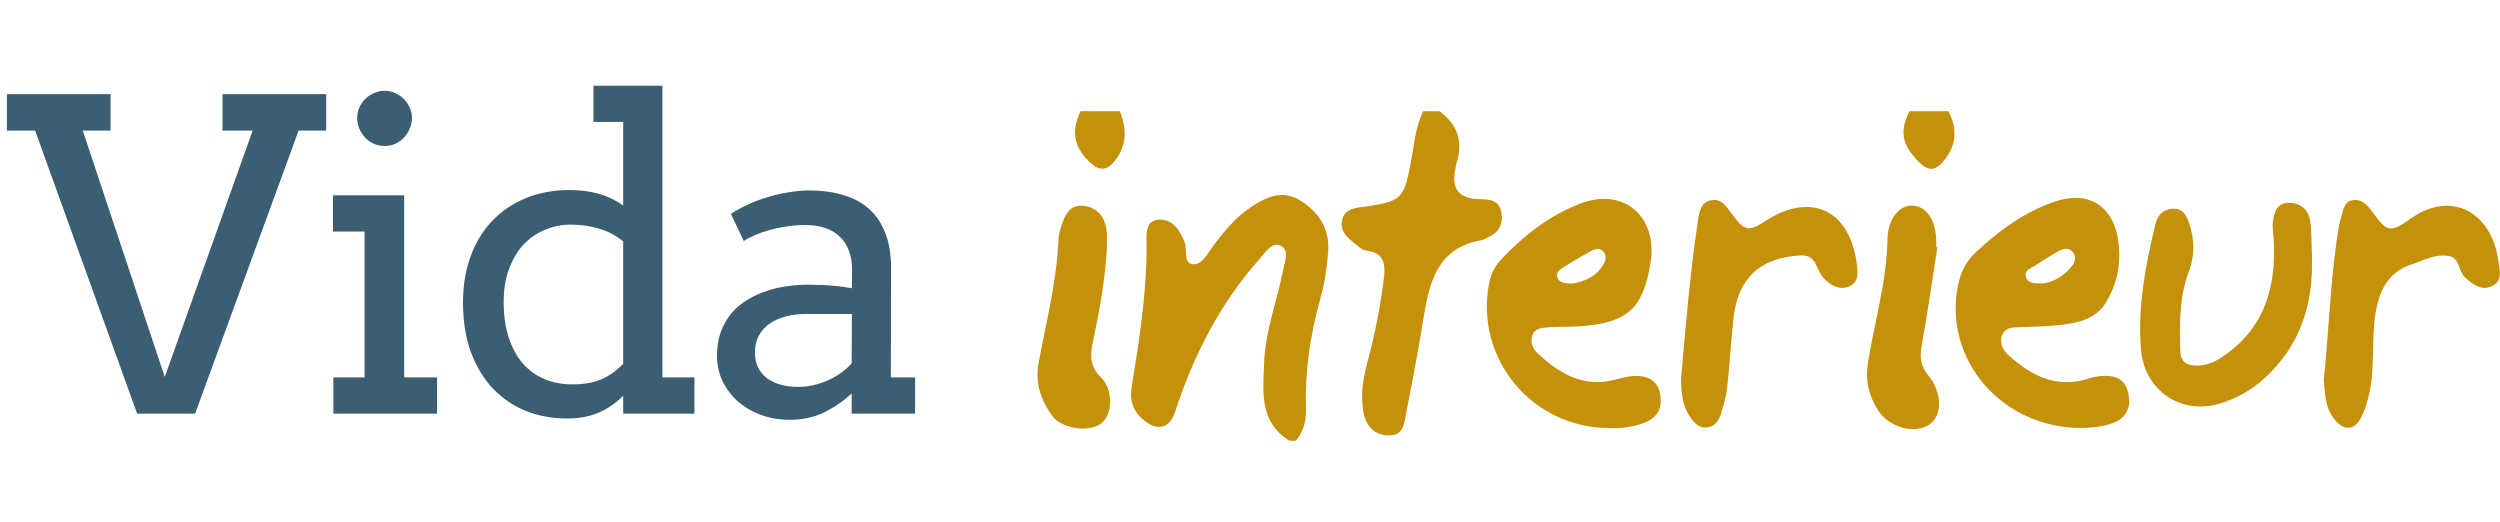
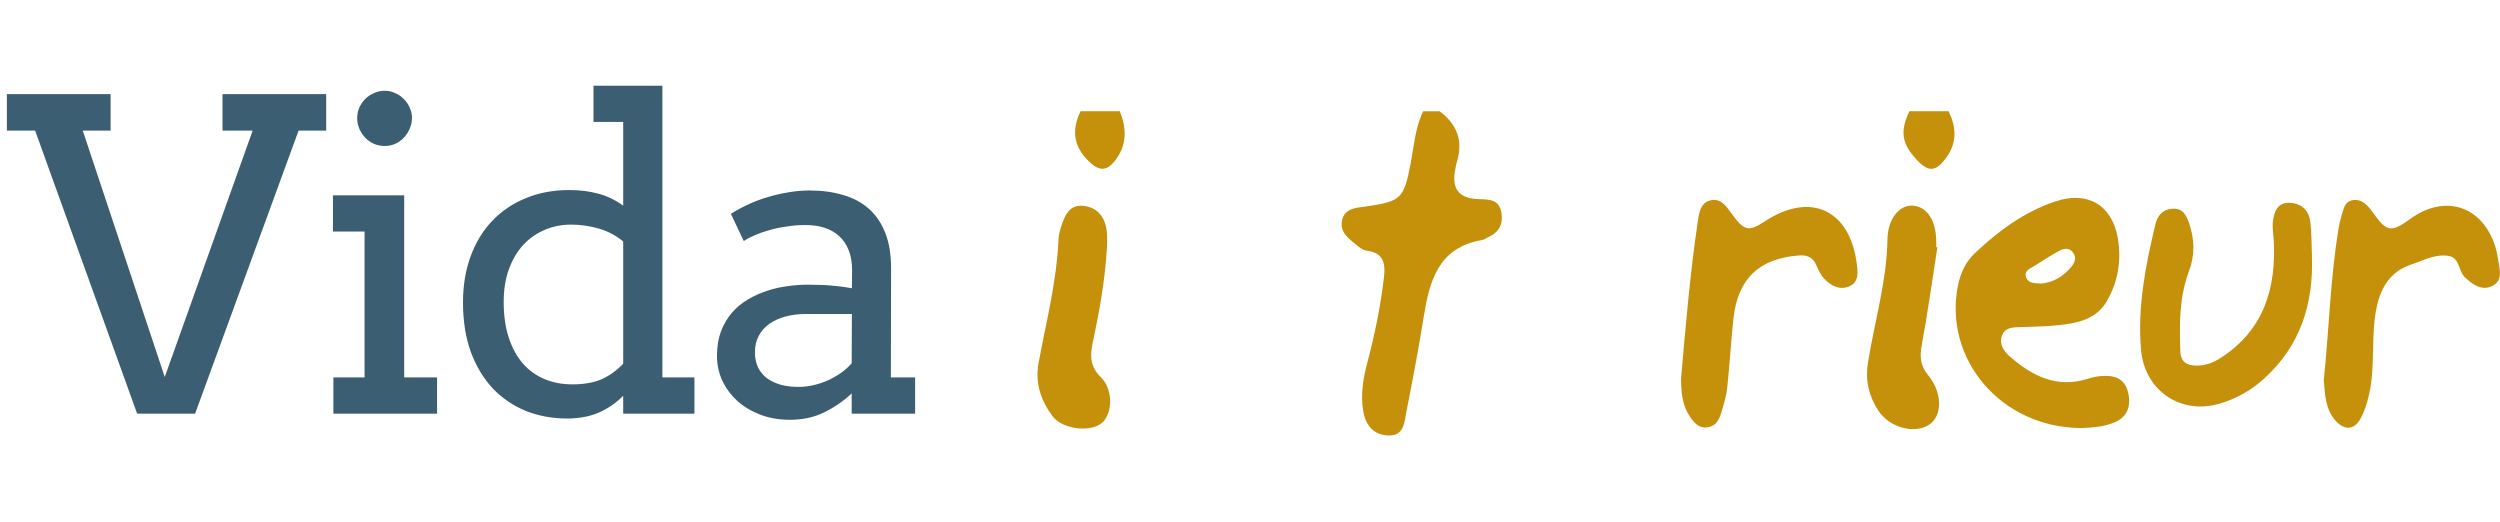
<svg xmlns="http://www.w3.org/2000/svg" width="278" height="58" viewBox="0 0 278 58" fill="none">
  <path d="M24.742 10.469H36.273V14.523H33.203L21.695 46H15.25L3.906 14.523H0.766V10.469H12.297V14.523H9.203L18.32 41.922L28.094 14.523H24.742V10.469ZM37.024 21.719H44.946V41.969H48.602V46H37.071V41.969H40.54V25.75H37.024V21.719ZM39.72 13.117C39.72 12.711 39.798 12.328 39.954 11.969C40.126 11.594 40.345 11.273 40.61 11.008C40.892 10.727 41.22 10.508 41.595 10.352C41.97 10.18 42.368 10.094 42.79 10.094C43.196 10.094 43.579 10.18 43.938 10.352C44.313 10.508 44.634 10.727 44.899 11.008C45.181 11.273 45.399 11.594 45.556 11.969C45.727 12.328 45.813 12.711 45.813 13.117C45.813 13.539 45.727 13.938 45.556 14.312C45.399 14.688 45.181 15.023 44.899 15.32C44.634 15.602 44.313 15.828 43.938 16C43.579 16.156 43.196 16.234 42.79 16.234C42.368 16.234 41.97 16.156 41.595 16C41.22 15.828 40.892 15.602 40.61 15.32C40.345 15.023 40.126 14.688 39.954 14.312C39.798 13.938 39.72 13.539 39.72 13.117ZM65.994 9.531H73.658V41.969H77.221V46H69.299V44.008C68.517 44.805 67.611 45.43 66.58 45.883C65.549 46.32 64.377 46.539 63.064 46.539C61.424 46.539 59.892 46.258 58.471 45.695C57.064 45.117 55.838 44.281 54.791 43.188C53.76 42.078 52.947 40.727 52.353 39.133C51.775 37.523 51.486 35.688 51.486 33.625C51.486 31.75 51.767 30.047 52.33 28.516C52.892 26.969 53.689 25.656 54.721 24.578C55.752 23.484 56.994 22.641 58.447 22.047C59.9 21.438 61.517 21.133 63.299 21.133C64.471 21.133 65.541 21.266 66.51 21.531C67.478 21.781 68.408 22.227 69.299 22.867V13.562H65.994V9.531ZM63.627 42.742C64.924 42.742 66.01 42.555 66.885 42.18C67.76 41.789 68.564 41.211 69.299 40.445V26.852C68.517 26.195 67.619 25.719 66.603 25.422C65.588 25.125 64.549 24.977 63.486 24.977C62.455 24.977 61.486 25.172 60.58 25.562C59.674 25.938 58.877 26.492 58.189 27.227C57.517 27.961 56.986 28.859 56.596 29.922C56.205 30.984 56.01 32.203 56.01 33.578C56.01 35.078 56.197 36.398 56.572 37.539C56.947 38.68 57.471 39.641 58.142 40.422C58.814 41.188 59.619 41.766 60.557 42.156C61.494 42.547 62.517 42.742 63.627 42.742ZM94.706 43.75C93.784 44.609 92.761 45.312 91.636 45.859C90.526 46.406 89.261 46.68 87.839 46.68C86.651 46.68 85.558 46.492 84.558 46.117C83.573 45.742 82.722 45.234 82.003 44.594C81.284 43.938 80.722 43.18 80.315 42.32C79.925 41.461 79.729 40.547 79.729 39.578C79.729 38.547 79.878 37.633 80.175 36.836C80.487 36.039 80.893 35.352 81.393 34.773C81.909 34.18 82.503 33.688 83.175 33.297C83.862 32.891 84.573 32.57 85.308 32.336C86.058 32.086 86.815 31.914 87.581 31.82C88.362 31.711 89.104 31.656 89.808 31.656C90.933 31.656 91.878 31.695 92.643 31.773C93.409 31.836 94.104 31.93 94.729 32.055L94.753 30.062C94.753 29.203 94.628 28.461 94.378 27.836C94.128 27.195 93.776 26.672 93.323 26.266C92.87 25.844 92.323 25.531 91.683 25.328C91.058 25.125 90.354 25.023 89.573 25.023C88.839 25.023 88.136 25.078 87.464 25.188C86.792 25.281 86.159 25.414 85.565 25.586C84.987 25.742 84.448 25.93 83.948 26.148C83.464 26.352 83.05 26.57 82.706 26.805L81.276 23.781C81.854 23.406 82.487 23.062 83.175 22.75C83.862 22.422 84.581 22.148 85.331 21.93C86.097 21.695 86.87 21.516 87.651 21.391C88.448 21.25 89.229 21.18 89.995 21.18C91.401 21.18 92.667 21.352 93.792 21.695C94.917 22.023 95.87 22.539 96.651 23.242C97.433 23.945 98.034 24.844 98.456 25.938C98.878 27.016 99.089 28.312 99.089 29.828L99.065 41.969H101.761V46H94.706V43.75ZM88.8 43.023C89.378 43.023 89.956 42.953 90.534 42.812C91.112 42.672 91.659 42.484 92.175 42.25C92.69 42 93.167 41.719 93.604 41.406C94.042 41.078 94.409 40.742 94.706 40.398L94.729 34.914H89.667C88.823 34.914 88.05 35.008 87.347 35.195C86.659 35.383 86.058 35.656 85.542 36.016C85.042 36.375 84.651 36.82 84.37 37.352C84.089 37.883 83.948 38.492 83.948 39.18C83.948 39.82 84.065 40.383 84.3 40.867C84.534 41.336 84.862 41.734 85.284 42.062C85.722 42.375 86.237 42.617 86.831 42.789C87.425 42.945 88.081 43.023 88.8 43.023Z" fill="#3B5E73" />
  <g clip-path="url(#clip0_806_6145)">
-     <path d="M143.382 49.011C140.044 46.939 140.447 43.644 140.563 40.433C140.69 36.826 142.004 33.466 142.697 29.979C142.878 29.061 143.408 27.802 142.403 27.323C141.441 26.862 140.755 28.02 140.128 28.72C135.664 33.717 132.707 39.548 130.646 45.872C130.138 47.429 128.919 47.94 127.573 47.011C126.238 46.093 125.555 44.863 125.831 43.136C126.677 37.831 127.54 32.526 127.5 27.12C127.493 26.108 127.29 24.478 128.915 24.42C130.392 24.366 131.194 25.589 131.72 26.895C132.065 27.744 131.532 29.261 132.646 29.377C133.691 29.489 134.311 28.136 134.953 27.28C136.158 25.683 137.413 24.17 139.104 23.023C140.817 21.866 142.613 21.108 144.5 22.236C146.575 23.481 147.889 25.4 147.693 27.944C147.555 29.743 147.297 31.565 146.804 33.296C145.668 37.287 145.113 41.329 145.222 45.466C145.255 46.786 144.964 47.98 144.108 49.007H143.382V49.011Z" fill="#C5900A" />
    <path d="M160.073 12.363C162.055 13.825 162.74 15.716 161.978 18.092C161.906 18.321 161.884 18.564 161.833 18.803C161.364 20.978 162.234 22.092 164.442 22.145C165.56 22.171 166.703 22.163 166.953 23.622C167.178 24.921 166.681 25.861 165.454 26.394C165.233 26.489 165.026 26.652 164.794 26.692C159.935 27.519 158.959 31.238 158.31 35.27C157.744 38.786 157.087 42.291 156.39 45.785C156.165 46.906 156.155 48.437 154.478 48.423C152.805 48.408 151.88 47.378 151.594 45.72C151.263 43.818 151.608 41.982 152.083 40.179C152.903 37.077 153.538 33.945 153.905 30.763C154.075 29.29 153.825 28.096 152.018 27.886C151.681 27.846 151.318 27.642 151.053 27.414C150.142 26.641 148.945 25.933 149.231 24.518C149.522 23.081 150.911 23.114 152.007 22.947C155.835 22.367 156.107 22.08 156.866 18.165C157.243 16.216 157.367 14.199 158.255 12.37H160.07L160.073 12.363Z" fill="#C5900A" />
    <path d="M216.678 12.363C217.538 14.112 217.651 15.806 216.45 17.486C215.299 19.097 214.472 19.199 213.148 17.776C211.464 15.97 211.257 14.602 212.328 12.363H216.682H216.678Z" fill="#C5900A" />
    <path d="M124.514 12.363C125.323 14.337 125.327 16.22 123.915 17.958C123.113 18.945 122.29 19.039 121.314 18.157C119.441 16.467 119.06 14.663 120.16 12.363H124.514Z" fill="#C5900A" />
    <path d="M231.475 47.599C222.498 47.581 216.098 39.903 217.723 31.761C218.006 30.349 218.583 29.112 219.628 28.129C222.244 25.665 225.096 23.56 228.558 22.396C232.096 21.206 234.861 22.762 235.496 26.467C235.913 28.909 235.561 31.264 234.287 33.47C233.413 34.983 232.074 35.618 230.47 35.93C228.562 36.3 226.628 36.304 224.694 36.373C223.873 36.402 222.897 36.365 222.589 37.407C222.317 38.336 222.836 39.065 223.492 39.638C225.967 41.804 228.685 43.191 232.107 42.138C232.625 41.979 233.166 41.844 233.703 41.808C235.082 41.714 236.258 42.051 236.635 43.601C237.052 45.328 236.443 46.518 234.875 47.069C234.364 47.247 233.826 47.385 233.293 47.454C232.517 47.556 231.729 47.581 231.482 47.599H231.475ZM226.943 31.532C228.257 31.445 229.371 30.785 230.274 29.74C230.691 29.257 230.956 28.677 230.535 28.092C230.093 27.483 229.454 27.624 228.903 27.933C228.01 28.433 227.143 28.981 226.283 29.54C225.804 29.852 225.038 30.066 225.3 30.839C225.528 31.511 226.239 31.489 226.94 31.529L226.943 31.532Z" fill="#C5900A" />
-     <path d="M178.96 47.599C170.349 47.588 164.014 39.889 165.578 31.547C165.774 30.509 166.22 29.587 166.942 28.829C169.464 26.177 172.291 23.945 175.756 22.628C180.524 20.814 184.352 24.039 183.543 29.188C182.734 34.337 180.963 35.93 175.622 36.286C174.479 36.362 173.325 36.322 172.182 36.398C171.467 36.445 170.651 36.489 170.382 37.334C170.143 38.096 170.473 38.815 171.013 39.315C173.35 41.485 175.923 43.056 179.323 42.283C180.146 42.095 180.974 41.83 181.805 41.804C183.187 41.765 184.323 42.269 184.606 43.811C184.882 45.313 184.348 46.434 182.882 46.997C181.569 47.501 180.19 47.657 178.96 47.603V47.599ZM174.867 31.532C176.191 31.314 177.483 30.77 178.285 29.431C178.572 28.952 178.702 28.401 178.26 27.94C177.86 27.526 177.349 27.682 176.928 27.911C175.934 28.455 174.954 29.025 174 29.638C173.572 29.914 172.944 30.208 173.183 30.861C173.43 31.525 174.112 31.507 174.863 31.529L174.867 31.532Z" fill="#C5900A" />
    <path d="M257.085 28.47C257.274 33.822 255.797 38.481 251.704 42.16C250.271 43.448 248.649 44.341 246.846 44.878C242.528 46.17 238.467 43.459 238.079 38.873C237.68 34.13 238.583 29.486 239.694 24.896C239.919 23.96 240.51 23.274 241.577 23.209C242.731 23.14 243.13 23.934 243.435 24.841C244.034 26.616 244.092 28.354 243.413 30.15C242.324 33.035 242.346 36.068 242.455 39.094C242.495 40.248 243.188 40.647 244.251 40.654C245.26 40.662 246.145 40.321 246.969 39.783C251.773 36.659 253.148 32.008 252.833 26.601C252.793 25.941 252.666 25.27 252.746 24.624C252.873 23.553 253.257 22.515 254.574 22.548C255.775 22.577 256.69 23.288 256.875 24.489C257.074 25.792 257.027 27.135 257.089 28.463L257.085 28.47Z" fill="#C5900A" />
    <path d="M186.935 42.084C187.44 36.286 187.937 30.393 188.808 24.54C188.945 23.604 189.116 22.494 190.273 22.265C191.409 22.04 191.993 22.987 192.556 23.756C193.975 25.694 194.417 25.81 196.304 24.58C201.337 21.3 205.695 23.321 206.471 29.308C206.595 30.262 206.743 31.365 205.633 31.844C204.57 32.301 203.601 31.775 202.864 31.003C202.462 30.582 202.197 30.005 201.957 29.457C201.584 28.6 200.956 28.346 200.07 28.408C195.655 28.709 193.238 30.981 192.759 35.422C192.48 37.998 192.342 40.589 192.059 43.165C191.953 44.116 191.652 45.052 191.38 45.977C191.148 46.761 190.72 47.436 189.809 47.53C188.898 47.625 188.379 47.004 187.926 46.34C187.066 45.081 186.942 43.644 186.935 42.088V42.084Z" fill="#C5900A" />
    <path d="M258.402 42.324C258.983 36.663 259.135 31.046 260.028 25.498C260.104 25.023 260.209 24.547 260.354 24.087C260.587 23.354 260.67 22.421 261.606 22.262C262.63 22.087 263.268 22.813 263.812 23.568C265.442 25.836 265.844 25.904 268.09 24.297C271.937 21.539 276.08 22.929 277.488 27.461C277.648 27.976 277.735 28.517 277.826 29.054C278 30.07 278.287 31.246 277.147 31.801C275.957 32.381 274.974 31.652 274.092 30.825C273.352 30.132 273.544 28.688 272.318 28.466C270.823 28.198 269.491 28.96 268.13 29.413C265.906 30.157 264.81 31.805 264.31 34.05C263.635 37.088 264.117 40.201 263.566 43.242C263.355 44.385 263.054 45.484 262.517 46.5C261.831 47.795 260.754 47.911 259.759 46.83C258.558 45.528 258.547 43.866 258.406 42.324H258.402Z" fill="#C5900A" />
    <path d="M123.099 27.454C122.896 31.082 122.25 34.649 121.495 38.191C121.187 39.646 121.252 40.807 122.431 41.964C123.832 43.34 123.719 46.097 122.478 47.07C121.158 48.107 118.106 47.715 117.043 46.282C115.74 44.526 115.073 42.585 115.494 40.335C116.346 35.77 117.511 31.253 117.707 26.579C117.725 26.162 117.83 25.738 117.954 25.338C118.367 24.029 118.872 22.664 120.588 22.904C122.163 23.125 122.932 24.283 123.084 25.825C123.139 26.362 123.092 26.91 123.092 27.454H123.099Z" fill="#C5900A" />
    <path d="M215.437 27.497C214.868 31.13 214.363 34.773 213.696 38.386C213.456 39.682 213.55 40.687 214.414 41.728C216.003 43.648 216.007 46.231 214.545 47.211C212.915 48.307 210.1 47.563 208.855 45.64C207.81 44.025 207.397 42.302 207.719 40.306C208.46 35.73 209.809 31.256 209.889 26.565C209.929 24.304 211.235 22.809 212.625 22.864C214.273 22.925 215.314 24.504 215.31 26.935C215.31 27.116 215.31 27.298 215.31 27.479C215.354 27.486 215.397 27.494 215.441 27.501L215.437 27.497Z" fill="#C5900A" />
  </g>
  <defs>
    <clipPath id="clip0_806_6145">
      <rect width="168" height="37.011" fill="white" transform="translate(110 12)" />
    </clipPath>
  </defs>
</svg>